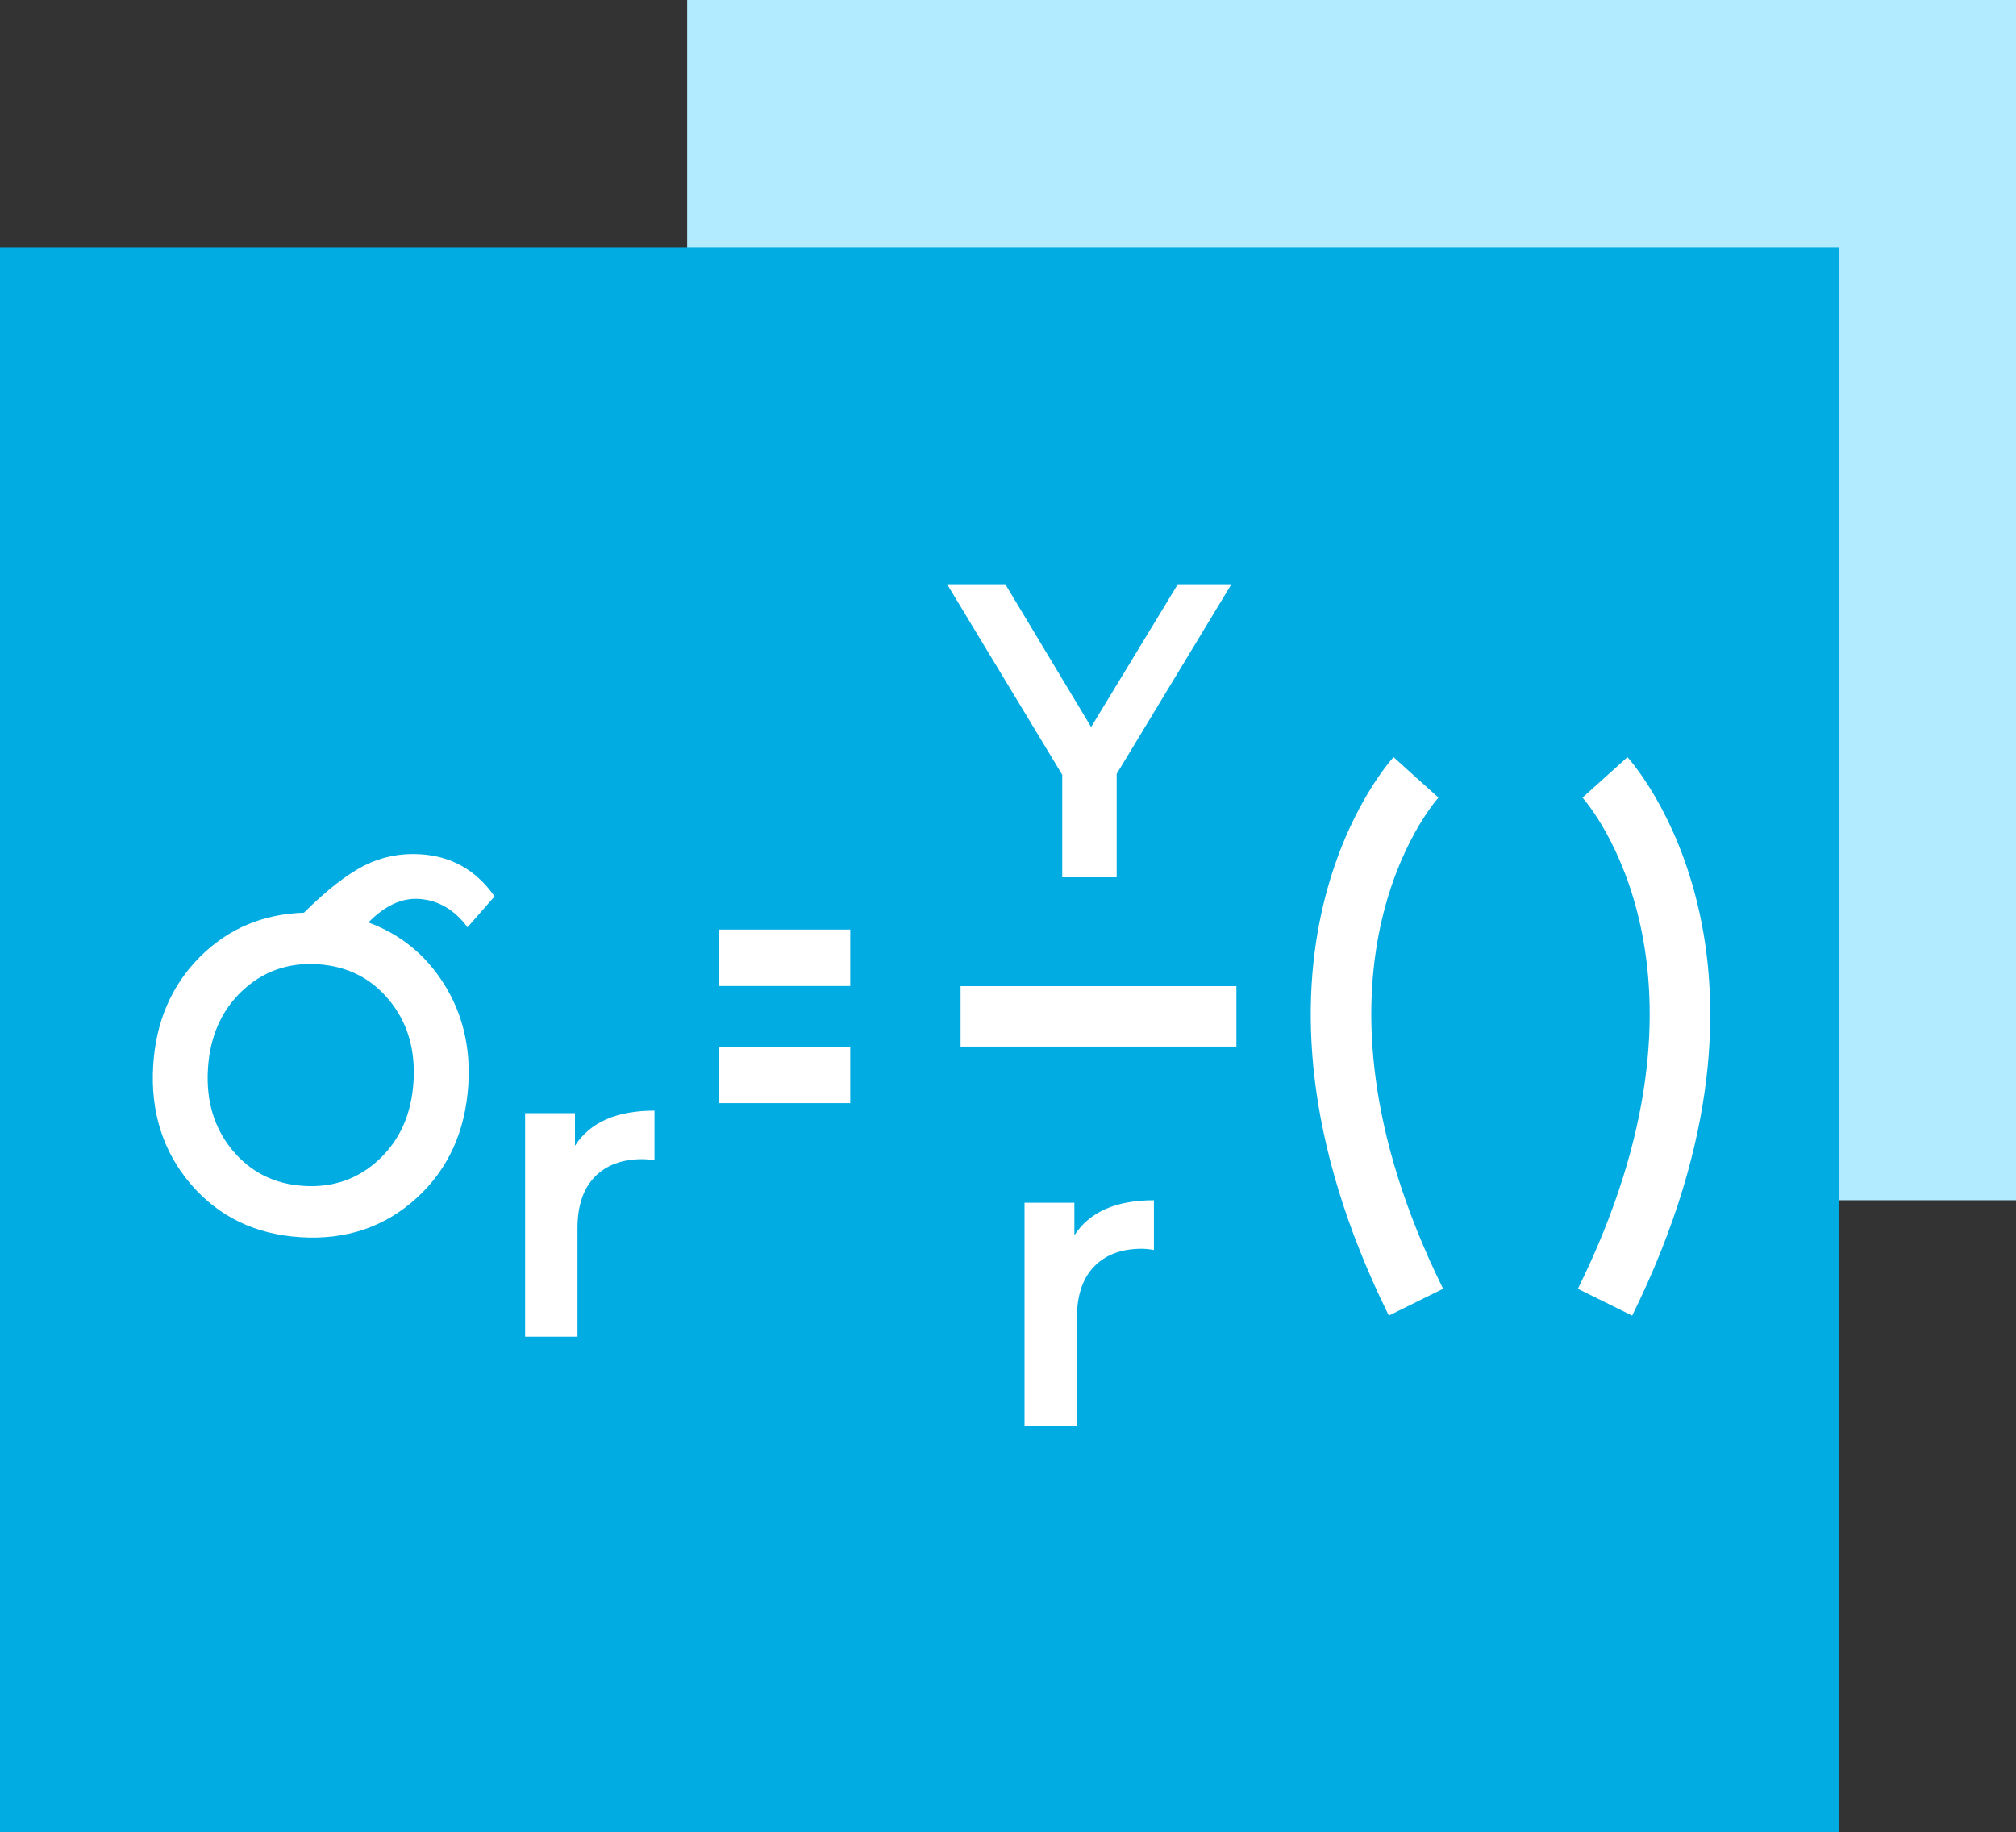
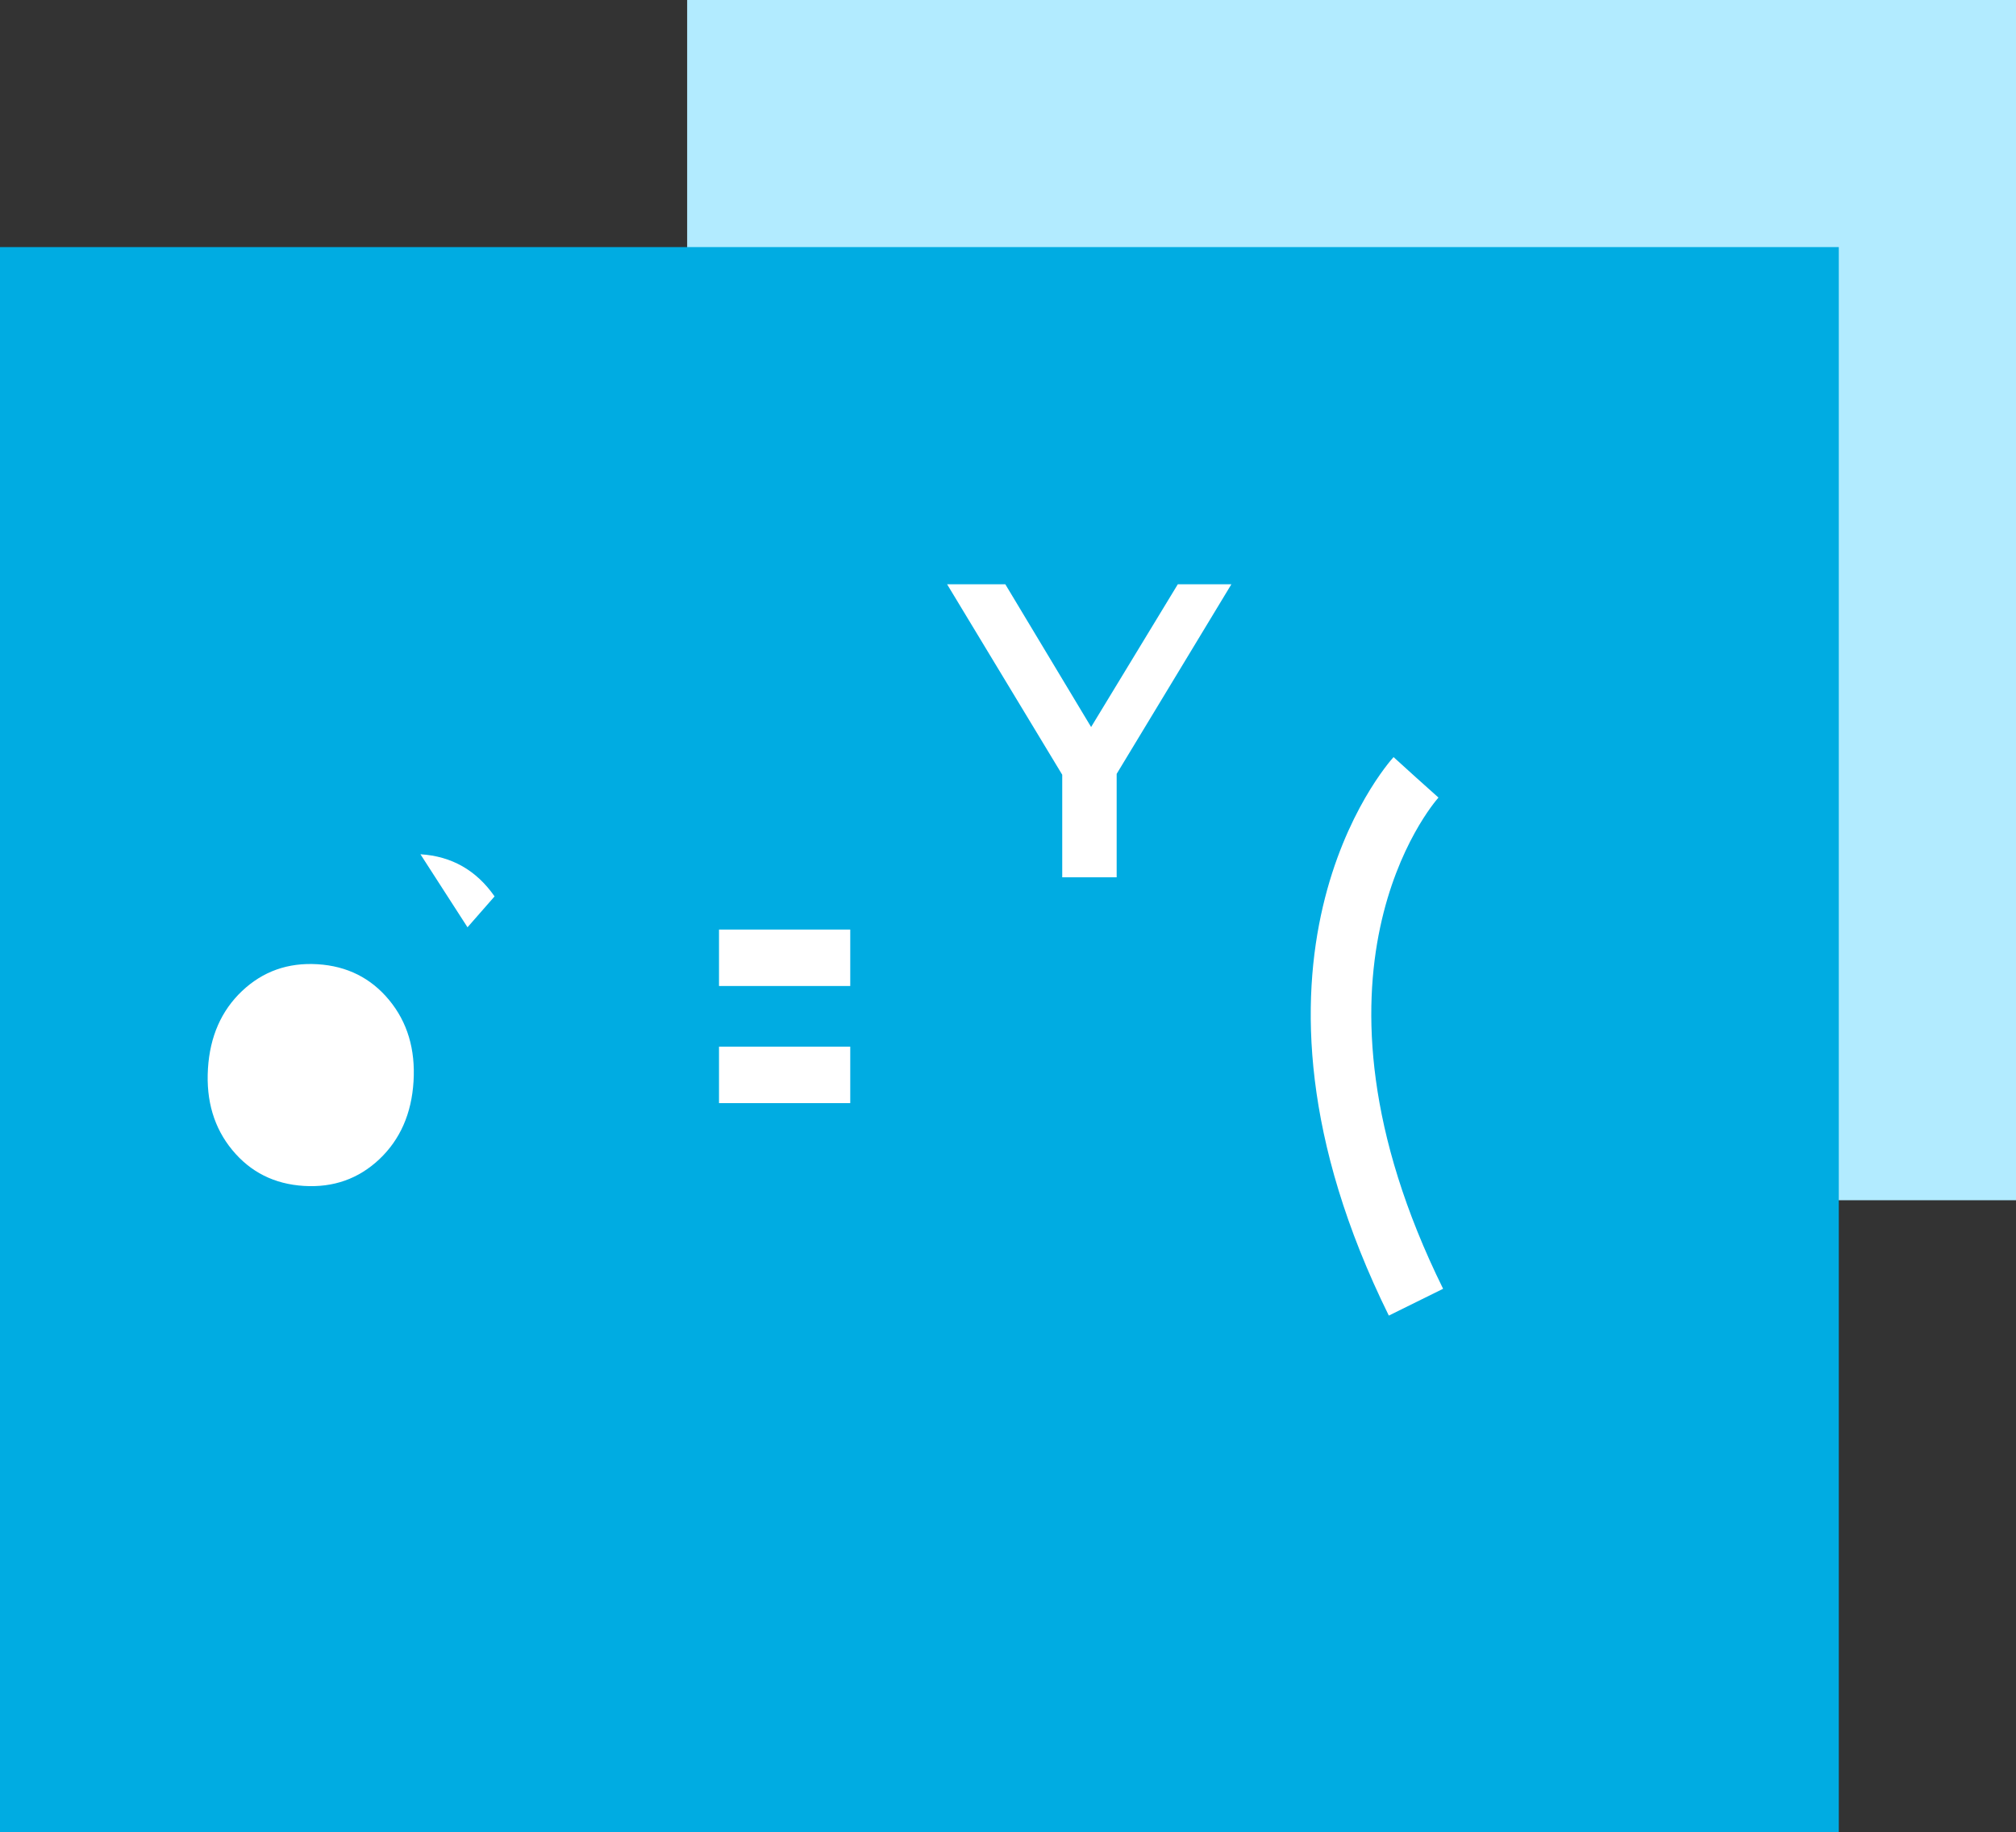
<svg xmlns="http://www.w3.org/2000/svg" xmlns:ns1="http://sodipodi.sourceforge.net/DTD/sodipodi-0.dtd" version="1.1" id="Слой_1" x="0px" y="0px" viewBox="0 0 40 36.359" xml:space="preserve" ns1:docname="d804db72d146a054323de61321b7c572.svg" width="40" height="36.359">
  <rect x="0" y="0" width="40" height="36.359" fill="#333333" stroke="none" />
  <defs id="defs43" />
  <style type="text/css" id="style2"> .st0{fill:#B2EBFF;} .st1{fill:#00ACE2;} .st2{fill:#FFFFFF;} </style>
  <rect x="13.634" y="0" class="st0" width="26.366" height="23.816" id="rect6" />
  <g id="g10" transform="translate(0,-3.641)">
    <rect y="8.544" class="st1" width="36.484" height="31.456" id="rect8" x="0" />
  </g>
  <g id="g38" transform="translate(0,-3.641)">
    <g id="g14">
-       <path class="st2" d="M 9.276,22.041 9.813,21.428 C 9.451,20.909 8.96,20.63 8.342,20.592 c -0.398,-0.025 -0.768,0.05 -1.113,0.223 -0.343,0.174 -0.743,0.485 -1.198,0.936 -0.822,0.027 -1.513,0.322 -2.073,0.886 -0.558,0.564 -0.865,1.278 -0.918,2.142 -0.057,0.924 0.192,1.709 0.744,2.357 0.554,0.648 1.282,0.999 2.183,1.055 0.9,0.056 1.666,-0.202 2.295,-0.774 0.629,-0.572 0.972,-1.323 1.03,-2.252 0.046,-0.745 -0.113,-1.409 -0.477,-1.991 -0.363,-0.582 -0.865,-0.992 -1.505,-1.229 0.325,-0.333 0.659,-0.488 1.002,-0.467 0.381,0.024 0.703,0.211 0.964,0.562 z M 4.608,26.46 C 4.247,26.022 4.087,25.484 4.126,24.847 c 0.039,-0.638 0.265,-1.152 0.677,-1.542 0.413,-0.39 0.912,-0.567 1.498,-0.531 0.585,0.036 1.059,0.273 1.421,0.712 0.361,0.438 0.522,0.976 0.483,1.614 -0.039,0.638 -0.265,1.151 -0.677,1.542 -0.413,0.39 -0.913,0.567 -1.498,0.531 -0.586,-0.036 -1.059,-0.273 -1.421,-0.712 z" id="path12" />
+       <path class="st2" d="M 9.276,22.041 9.813,21.428 C 9.451,20.909 8.96,20.63 8.342,20.592 z M 4.608,26.46 C 4.247,26.022 4.087,25.484 4.126,24.847 c 0.039,-0.638 0.265,-1.152 0.677,-1.542 0.413,-0.39 0.912,-0.567 1.498,-0.531 0.585,0.036 1.059,0.273 1.421,0.712 0.361,0.438 0.522,0.976 0.483,1.614 -0.039,0.638 -0.265,1.151 -0.677,1.542 -0.413,0.39 -0.913,0.567 -1.498,0.531 -0.586,-0.036 -1.059,-0.273 -1.421,-0.712 z" id="path12" />
    </g>
    <g id="g18">
-       <path class="st2" d="m 11.408,26.376 c 0.299,-0.465 0.824,-0.697 1.578,-0.697 v 0.988 c -0.089,-0.017 -0.169,-0.025 -0.241,-0.025 -0.404,0 -0.72,0.118 -0.947,0.354 -0.227,0.235 -0.34,0.574 -0.34,1.018 v 2.151 h -1.039 v -4.436 h 0.989 z" id="path16" />
-     </g>
+       </g>
    <g id="g22">
-       <path class="st2" d="m 21.317,28.154 c 0.299,-0.465 0.824,-0.697 1.578,-0.697 v 0.988 c -0.089,-0.017 -0.169,-0.025 -0.241,-0.025 -0.404,0 -0.72,0.118 -0.947,0.354 -0.227,0.235 -0.34,0.574 -0.34,1.018 v 2.151 h -1.039 v -4.436 h 0.989 z" id="path20" />
-     </g>
+       </g>
    <g id="g26">
      <path class="st2" d="m 24.432,15.235 -2.276,3.762 v 2.052 h -1.08 v -2.035 l -2.284,-3.779 h 1.155 l 1.702,2.832 1.72,-2.832 z" id="path24" />
    </g>
    <g id="g30">
      <path class="st2" d="m 14.266,23.206 v -1.12 h 2.604 v 1.12 z m 0,2.324 v -1.12 h 2.604 v 1.12 z" id="path28" />
    </g>
-     <rect x="19.059" y="23.209" class="st2" width="5.473" height="1.199" id="rect32" />
    <path class="st2" d="m 27.556,29.746 c -3.467,-7.028 -0.054,-10.919 0.094,-11.082 l 0.889,0.806 -0.444,-0.403 0.446,0.4 c -0.123,0.14 -2.995,3.488 0.092,9.747 z" id="path34" />
-     <path class="st2" d="m 32.383,29.746 -1.076,-0.531 c 3.087,-6.259 0.215,-9.607 0.092,-9.747 l 0.891,-0.803 c 0.147,0.162 3.561,4.053 0.094,11.082 z" id="path36" />
  </g>
</svg>